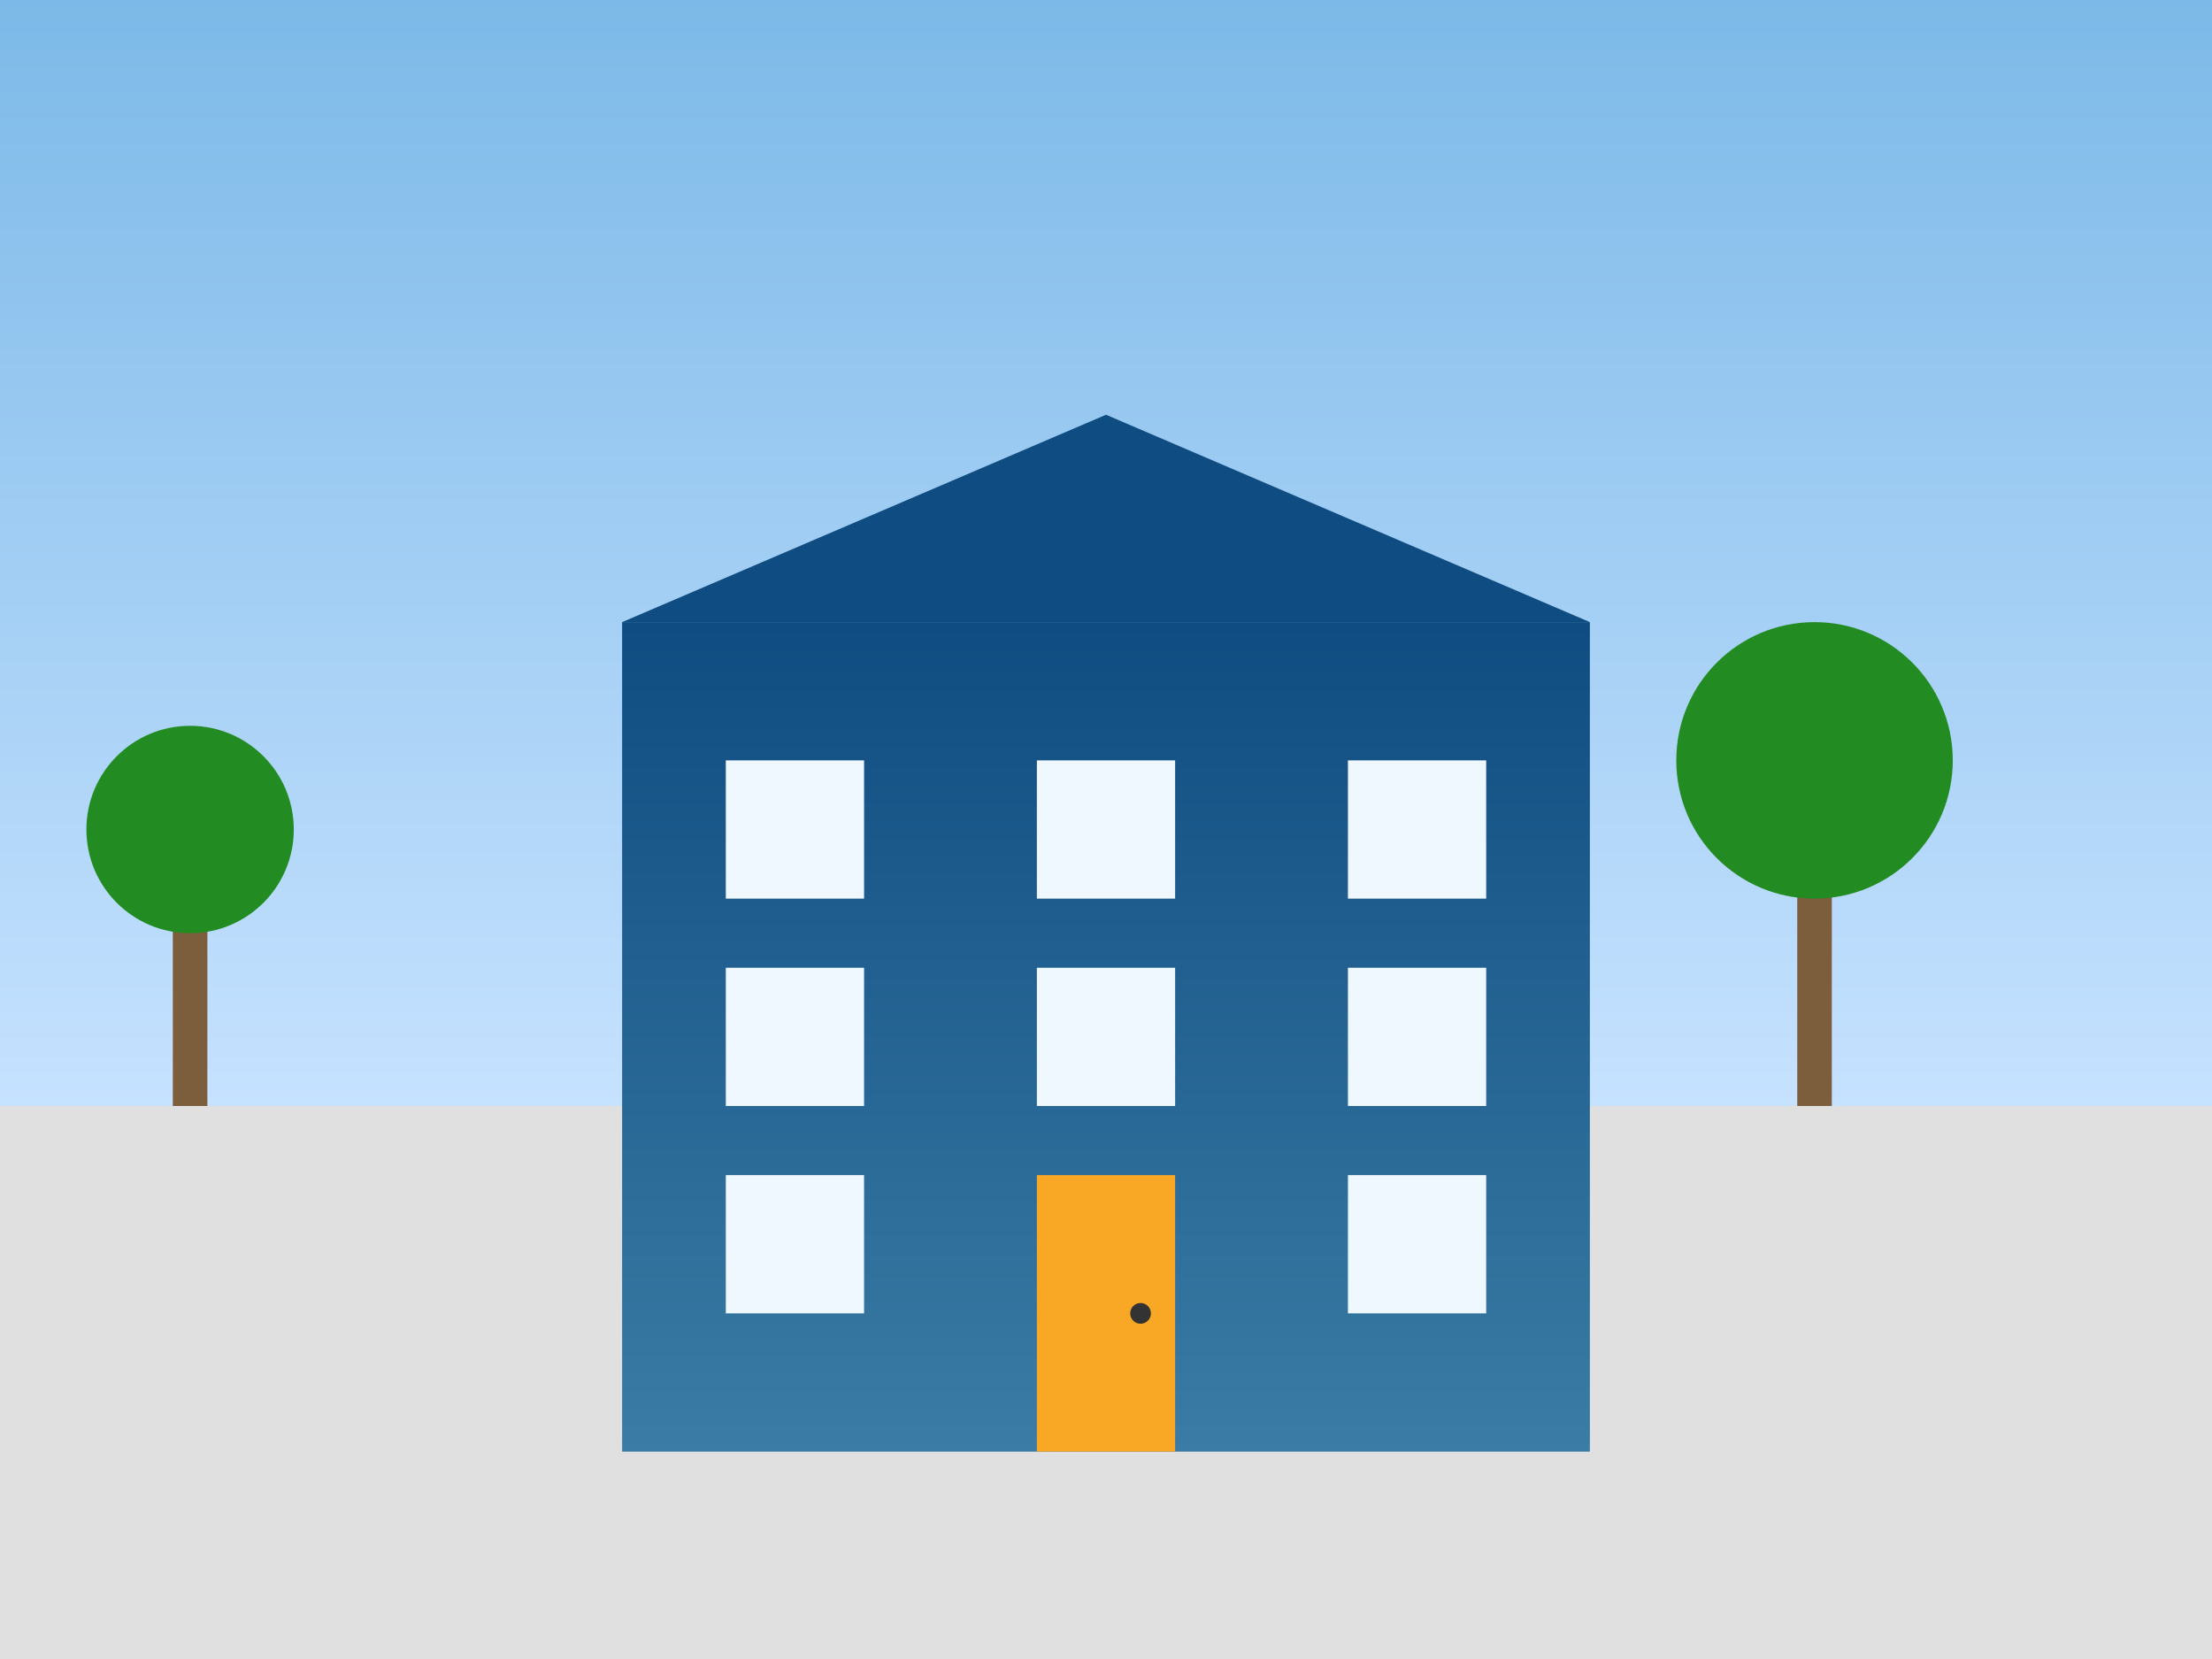
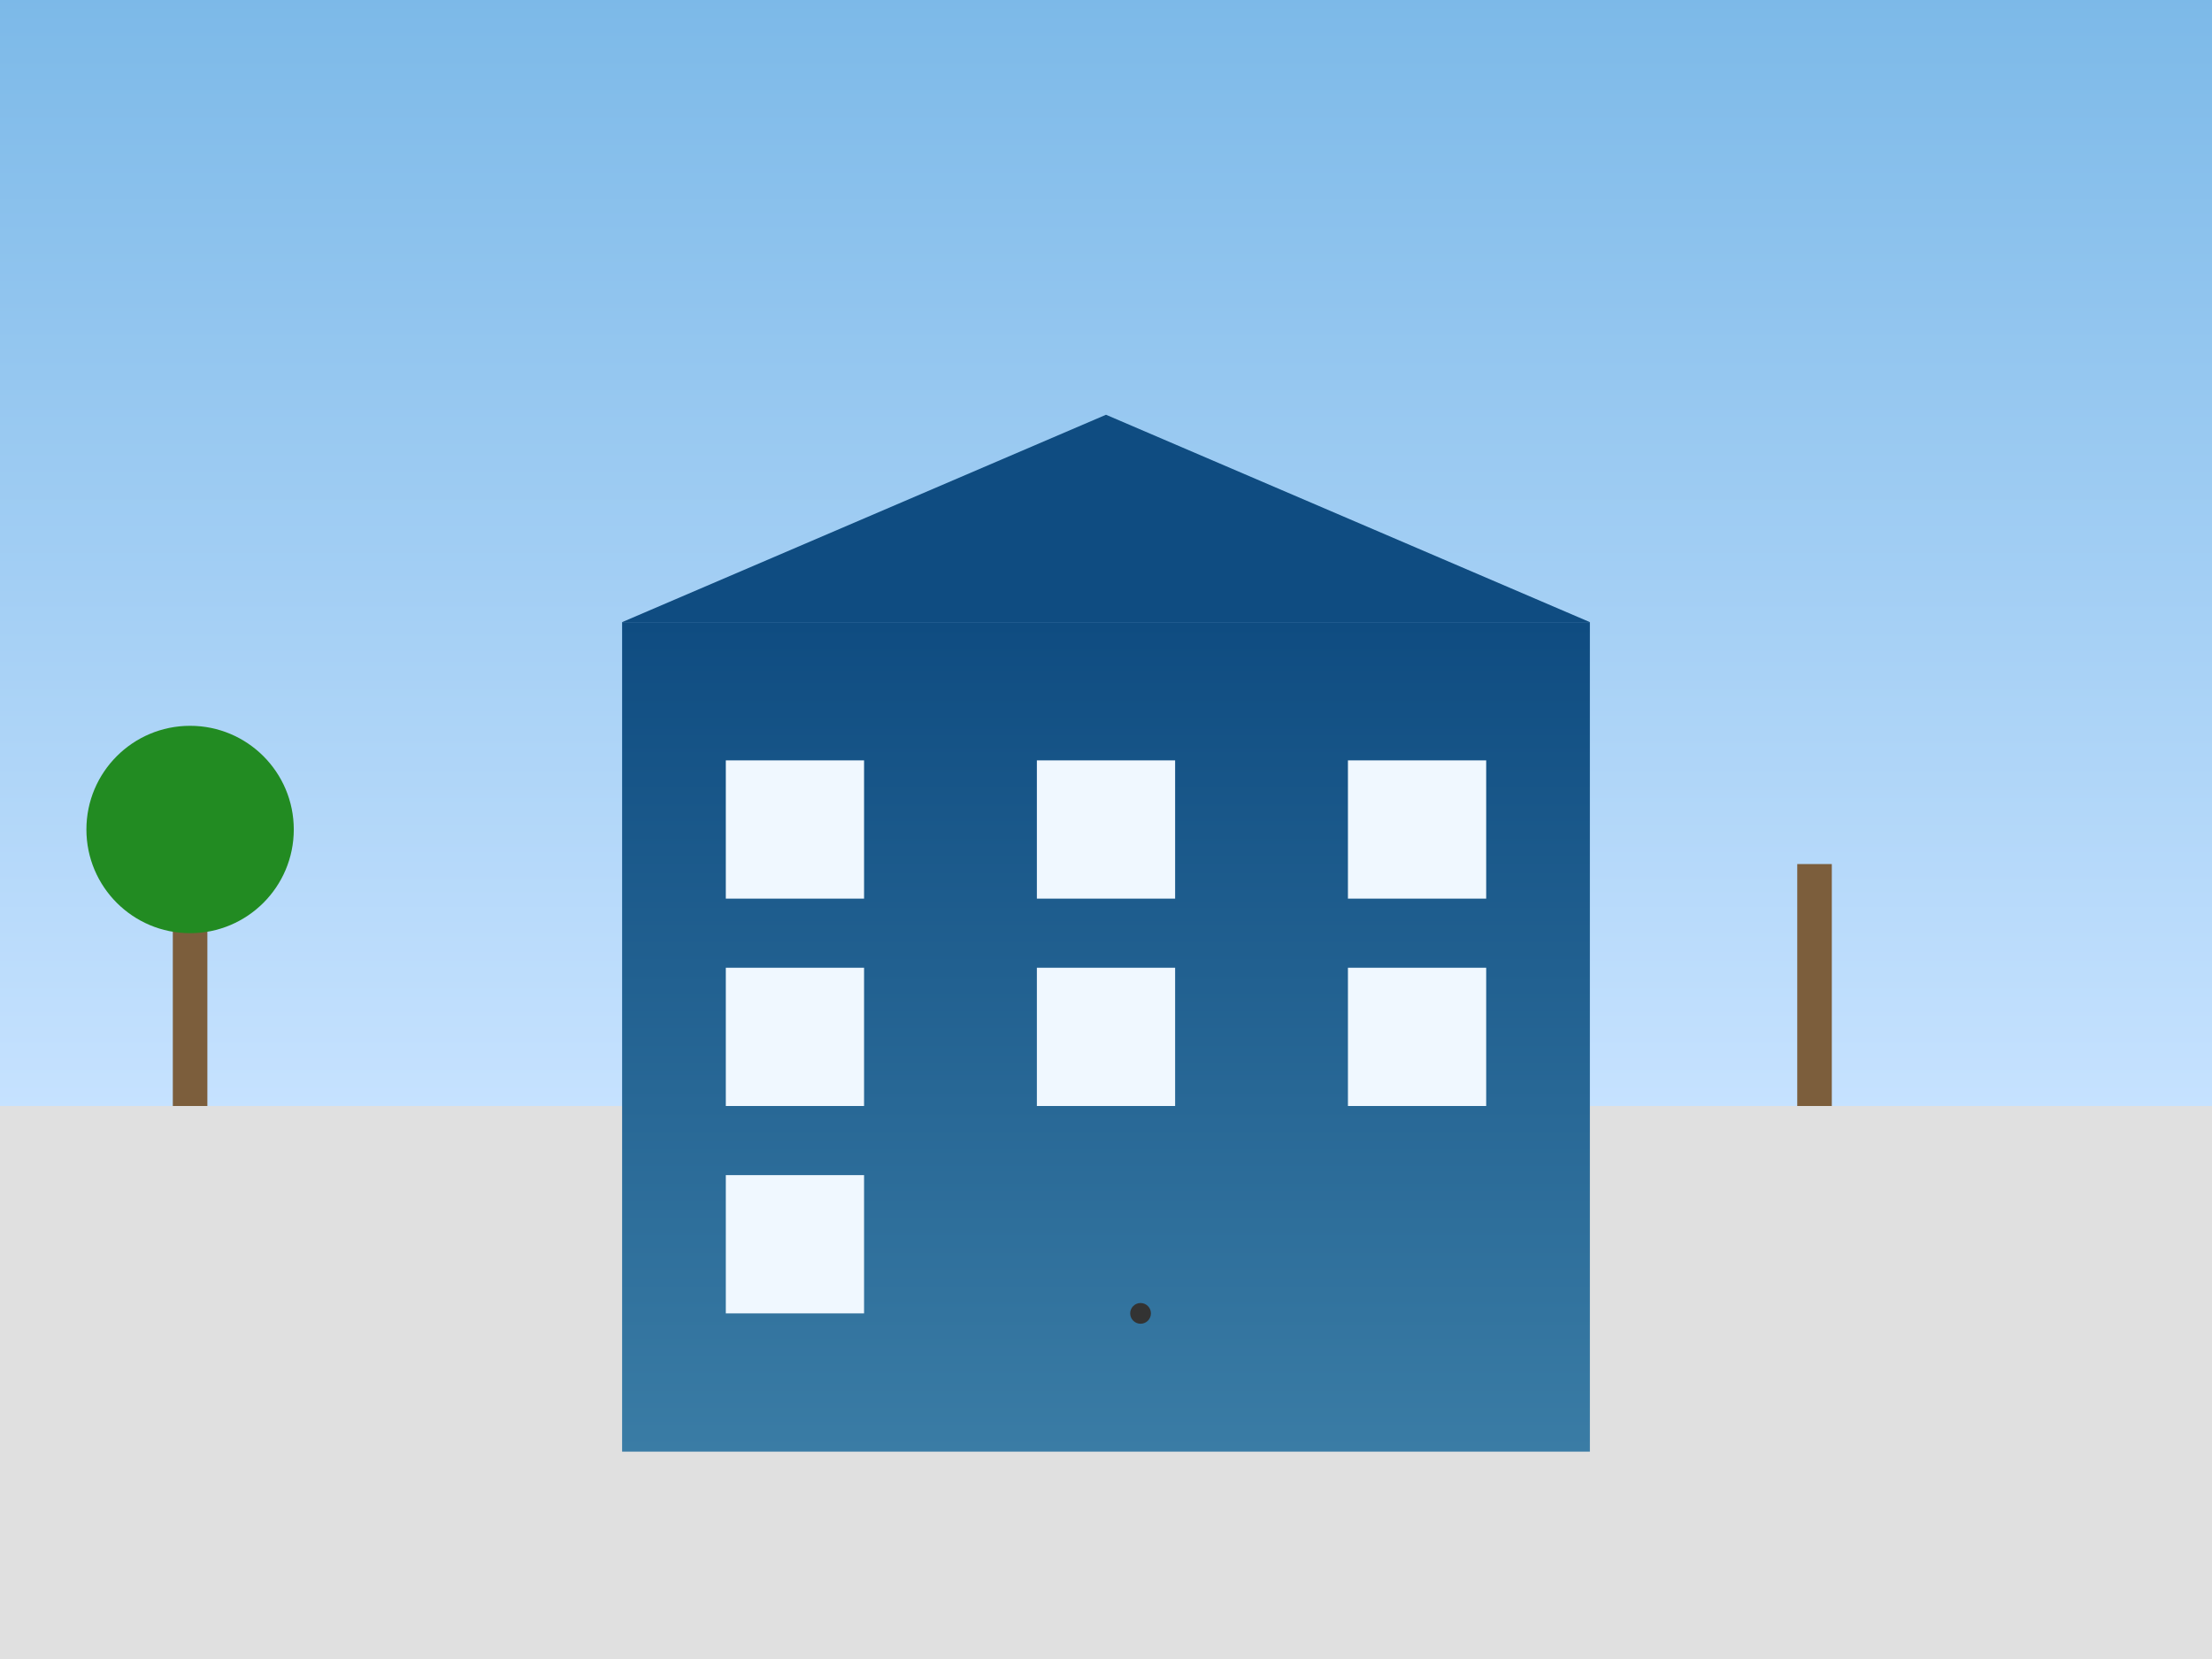
<svg xmlns="http://www.w3.org/2000/svg" width="640" height="480" viewBox="0 0 640 480">
  <rect x="0" y="0" width="640" height="480" fill="#808080" stroke="none" />
  <defs>
    <linearGradient id="bg-gradient" x1="0%" y1="0%" x2="100%" y2="100%">
      <stop offset="0%" stop-color="#e0e0e0" />
      <stop offset="100%" stop-color="#c0c0c0" />
    </linearGradient>
    <linearGradient id="sky-gradient" x1="0%" y1="0%" x2="0%" y2="100%">
      <stop offset="0%" stop-color="#7cb9e8" />
      <stop offset="100%" stop-color="#c6e2ff" />
    </linearGradient>
    <linearGradient id="building-gradient" x1="0%" y1="0%" x2="0%" y2="100%">
      <stop offset="0%" stop-color="#0f4c81" />
      <stop offset="100%" stop-color="#3a7ca5" />
    </linearGradient>
  </defs>
-   <rect width="640" height="480" fill="url(#bg-gradient)" />
  <rect width="640" height="320" fill="url(#sky-gradient)" />
  <rect y="320" width="640" height="160" fill="#e0e0e0" />
  <g transform="translate(120, 100)">
    <rect x="60" y="80" width="280" height="240" fill="url(#building-gradient)" />
    <path d="M60,80 L200,20 L340,80 Z" fill="#0f4c81" />
    <g fill="#f0f8ff">
      <rect x="90" y="120" width="40" height="40" />
      <rect x="180" y="120" width="40" height="40" />
      <rect x="270" y="120" width="40" height="40" />
      <rect x="90" y="180" width="40" height="40" />
      <rect x="180" y="180" width="40" height="40" />
      <rect x="270" y="180" width="40" height="40" />
      <rect x="90" y="240" width="40" height="40" />
-       <rect x="270" y="240" width="40" height="40" />
    </g>
-     <rect x="180" y="240" width="40" height="80" fill="#f9a826" />
    <circle cx="210" cy="280" r="3" fill="#333" />
  </g>
  <g transform="translate(50, 320)">
    <rect x="0" y="-60" width="10" height="60" fill="#7c5e3c" />
    <circle cx="5" cy="-80" r="30" fill="#228b22" />
  </g>
  <g transform="translate(520, 320)">
    <rect x="0" y="-70" width="10" height="70" fill="#7c5e3c" />
-     <circle cx="5" cy="-100" r="40" fill="#228b22" />
  </g>
</svg>